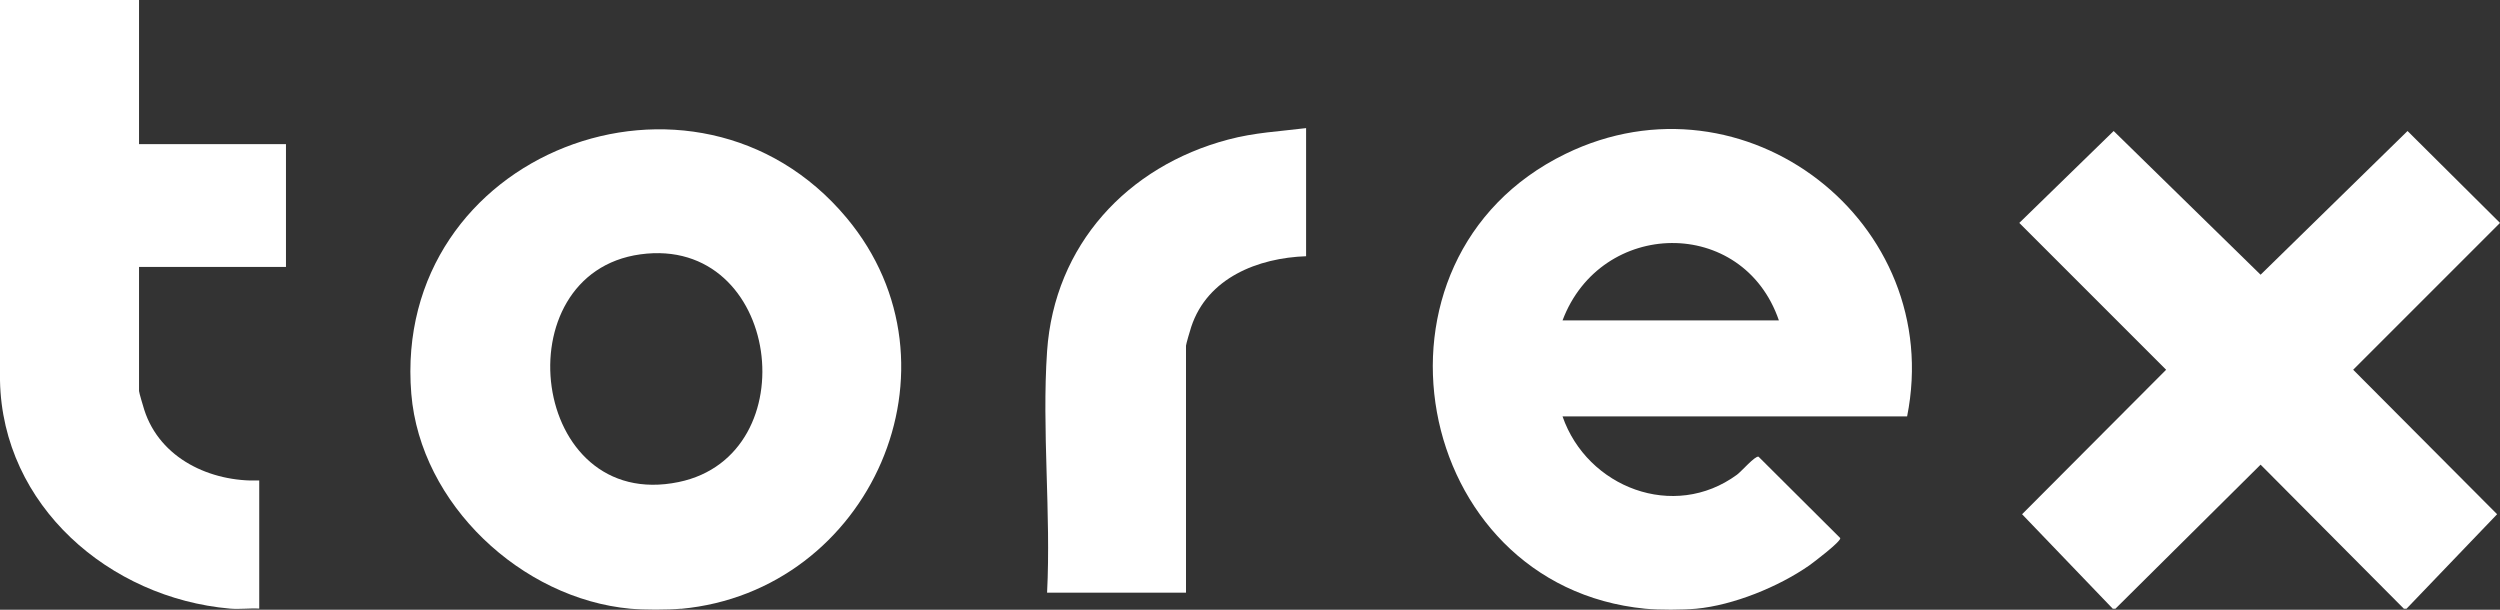
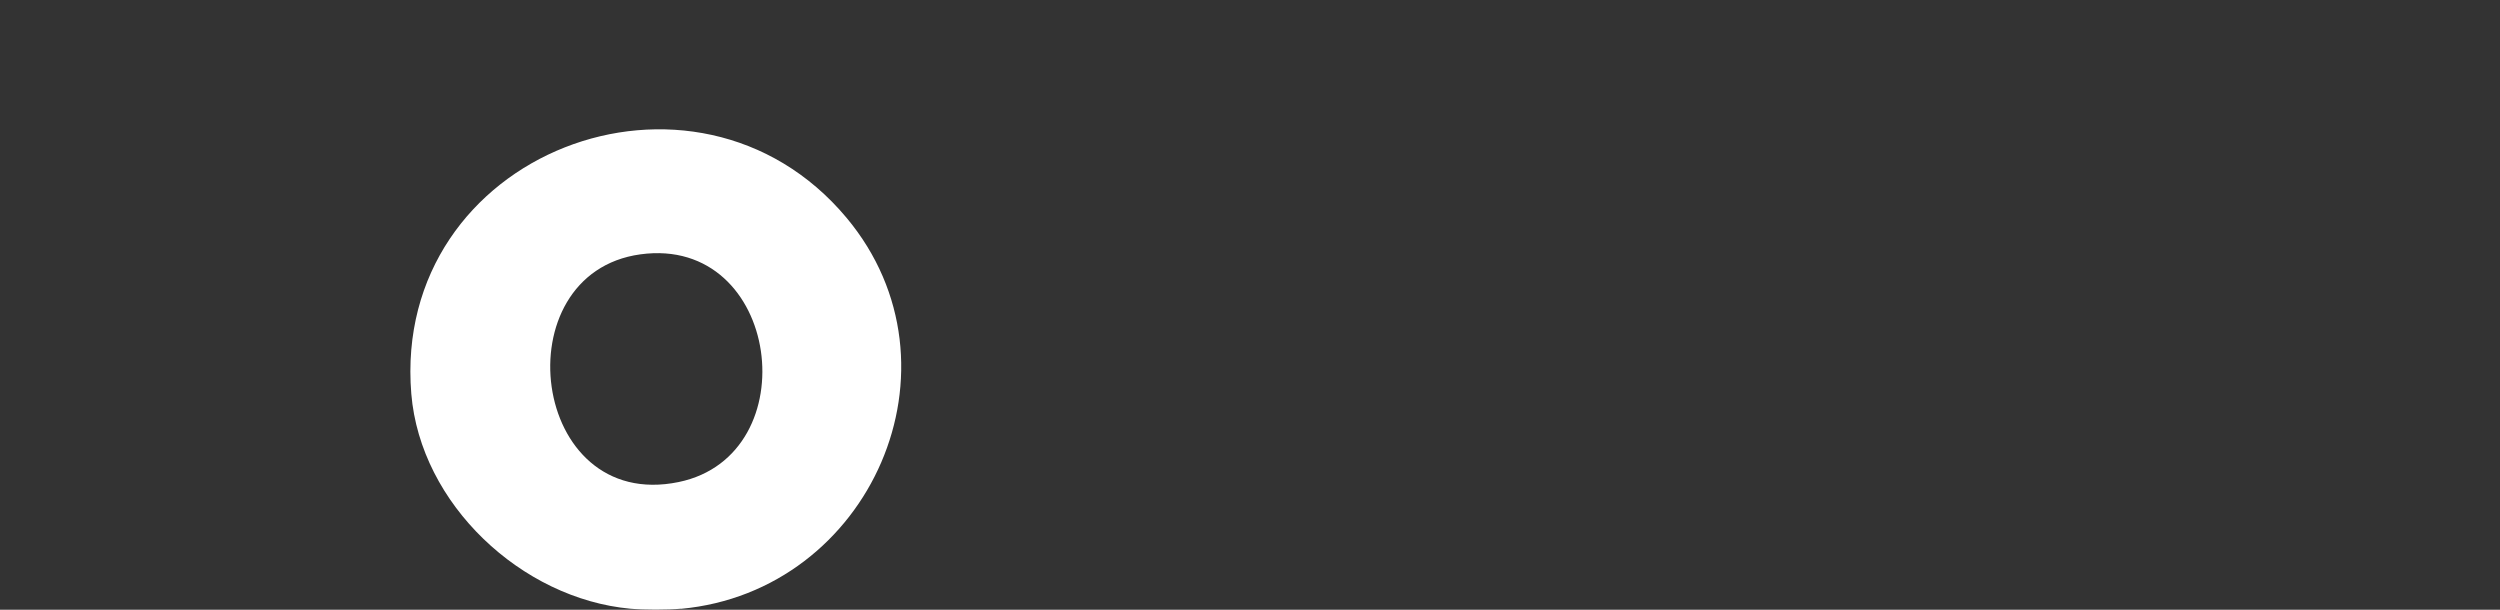
<svg xmlns="http://www.w3.org/2000/svg" id="_Слой_2" data-name="Слой 2" viewBox="0 0 224.41 54.73">
  <rect x="0" y="0" width="224.41" height="54.73" fill="#333333" stroke="none" />
  <defs>
    <style> .cls-1 { fill: #fff; } </style>
  </defs>
  <g id="_Слой_2-2" data-name=" Слой 2">
    <g id="_Слой_1-2" data-name=" Слой 1-2">
      <g>
        <path class="cls-1" d="M61.14,54.64c-1.21.11-3.35.11-4.56,0-9.77-.9-18.84-9.39-19.66-19.29-1.78-21.67,25.49-32.05,39.07-15.8,11.12,13.31,2.14,33.53-14.86,35.1h.01ZM57.49,22.83c-12.47,1.71-9.93,23.2,3.43,20.44,11.66-2.41,9.16-22.16-3.43-20.44Z" />
-         <path class="cls-1" d="M12.48,0v12.94h13.19v11.02h-13.19v11.14c0,.13.38,1.41.47,1.69,1.41,4.38,5.95,6.49,10.32,6.34v11.5c-.87-.05-1.78.08-2.64,0C9.83,53.68.22,45.4,0,34.16V0h12.48Z" />
        <g>
-           <path class="cls-1" d="M147.69,54.64c-21-2.04-26.5-31.41-7.16-40.83,16.09-7.84,34.13,6.16,30.66,23.57h-30.93c2.21,6.37,9.99,9.39,15.66,5.23.43-.32,1.59-1.68,1.93-1.62l7.34,7.31c.07.31-2.37,2.16-2.79,2.46-2.74,1.91-6.81,3.57-10.14,3.88-1.19.11-3.37.12-4.56,0h-.01ZM159.68,28.76c-3.23-9.39-15.98-9.13-19.42,0h19.42Z" />
-           <polygon class="cls-1" points="216.02 54.64 215.78 54.64 202.92 41.71 189.89 54.64 189.65 54.64 181.51 46.16 194.44 33.19 181.26 20.01 189.73 11.76 202.92 24.66 216.11 11.76 224.41 20.01 211.23 33.19 224.15 46.16 216.02 54.64" />
-           <path class="cls-1" d="M117.25,23c-4.32.15-8.86,1.93-10.32,6.34-.09.26-.47,1.57-.47,1.69v22.17h-12.47c.36-7.09-.48-14.65,0-21.68.66-9.52,7.19-16.59,16.25-18.99,2.4-.64,4.59-.73,7-1.03v11.5h.01Z" />
-         </g>
+           </g>
      </g>
    </g>
  </g>
</svg>